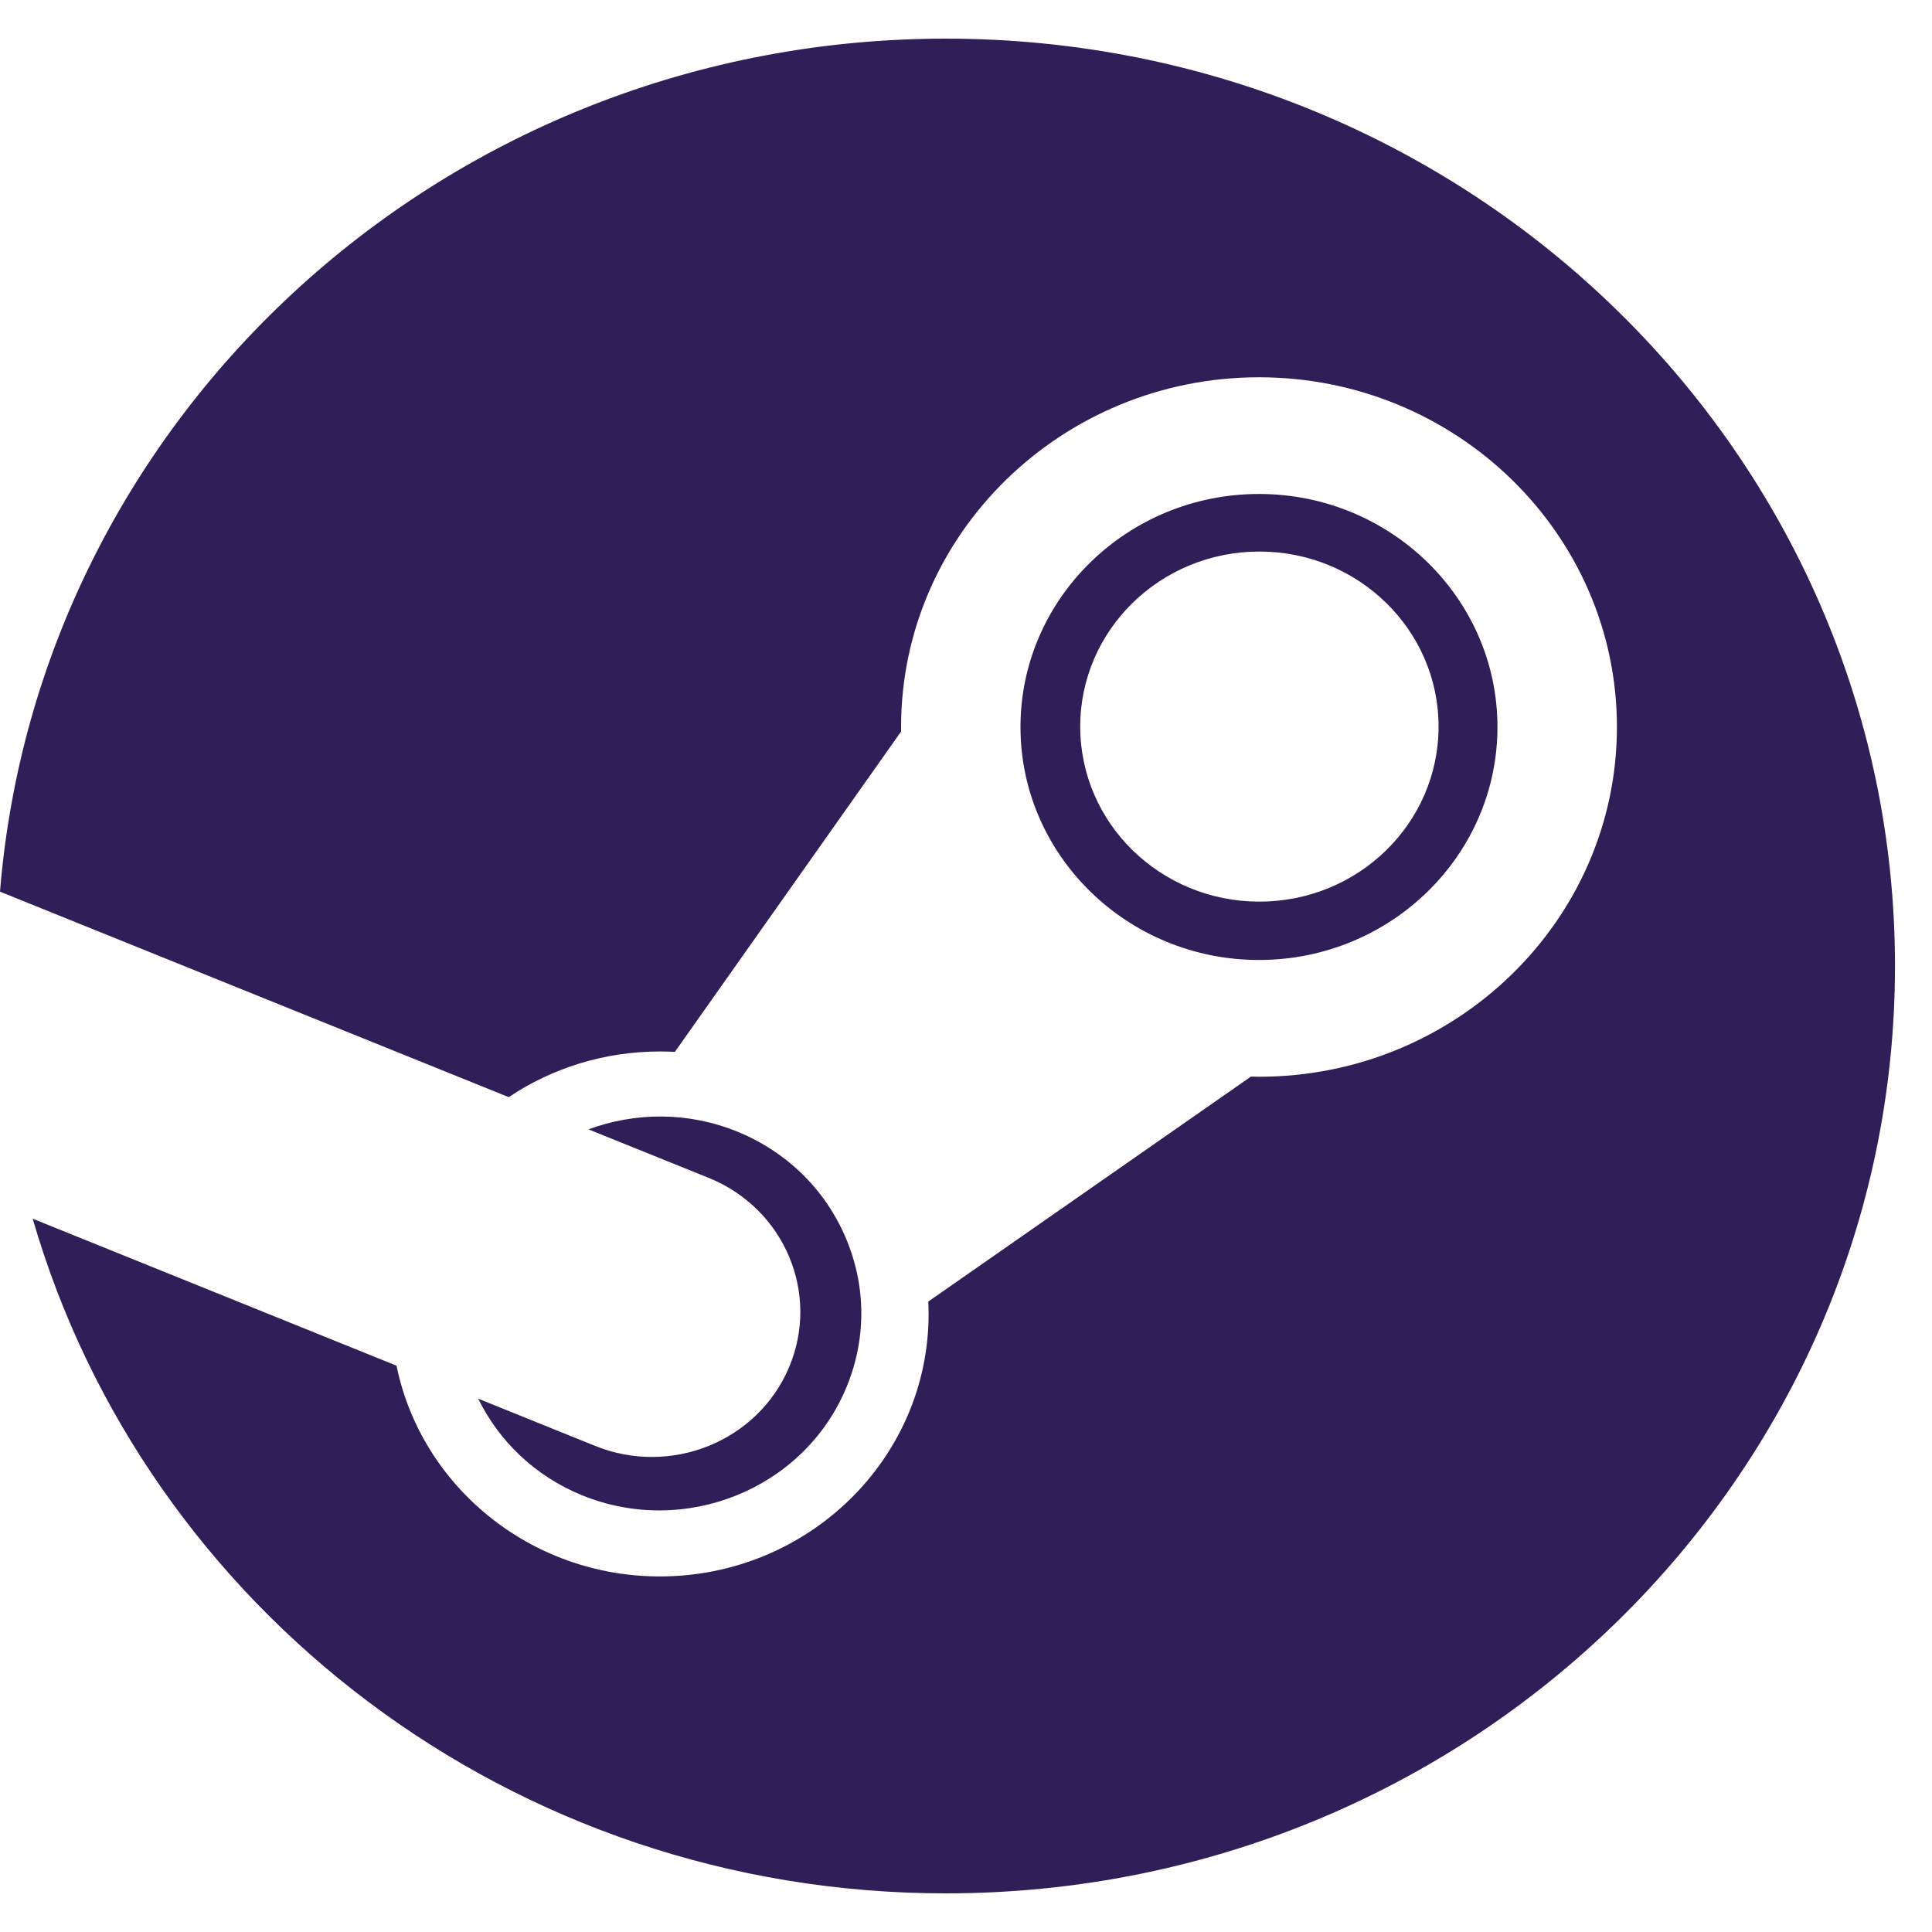
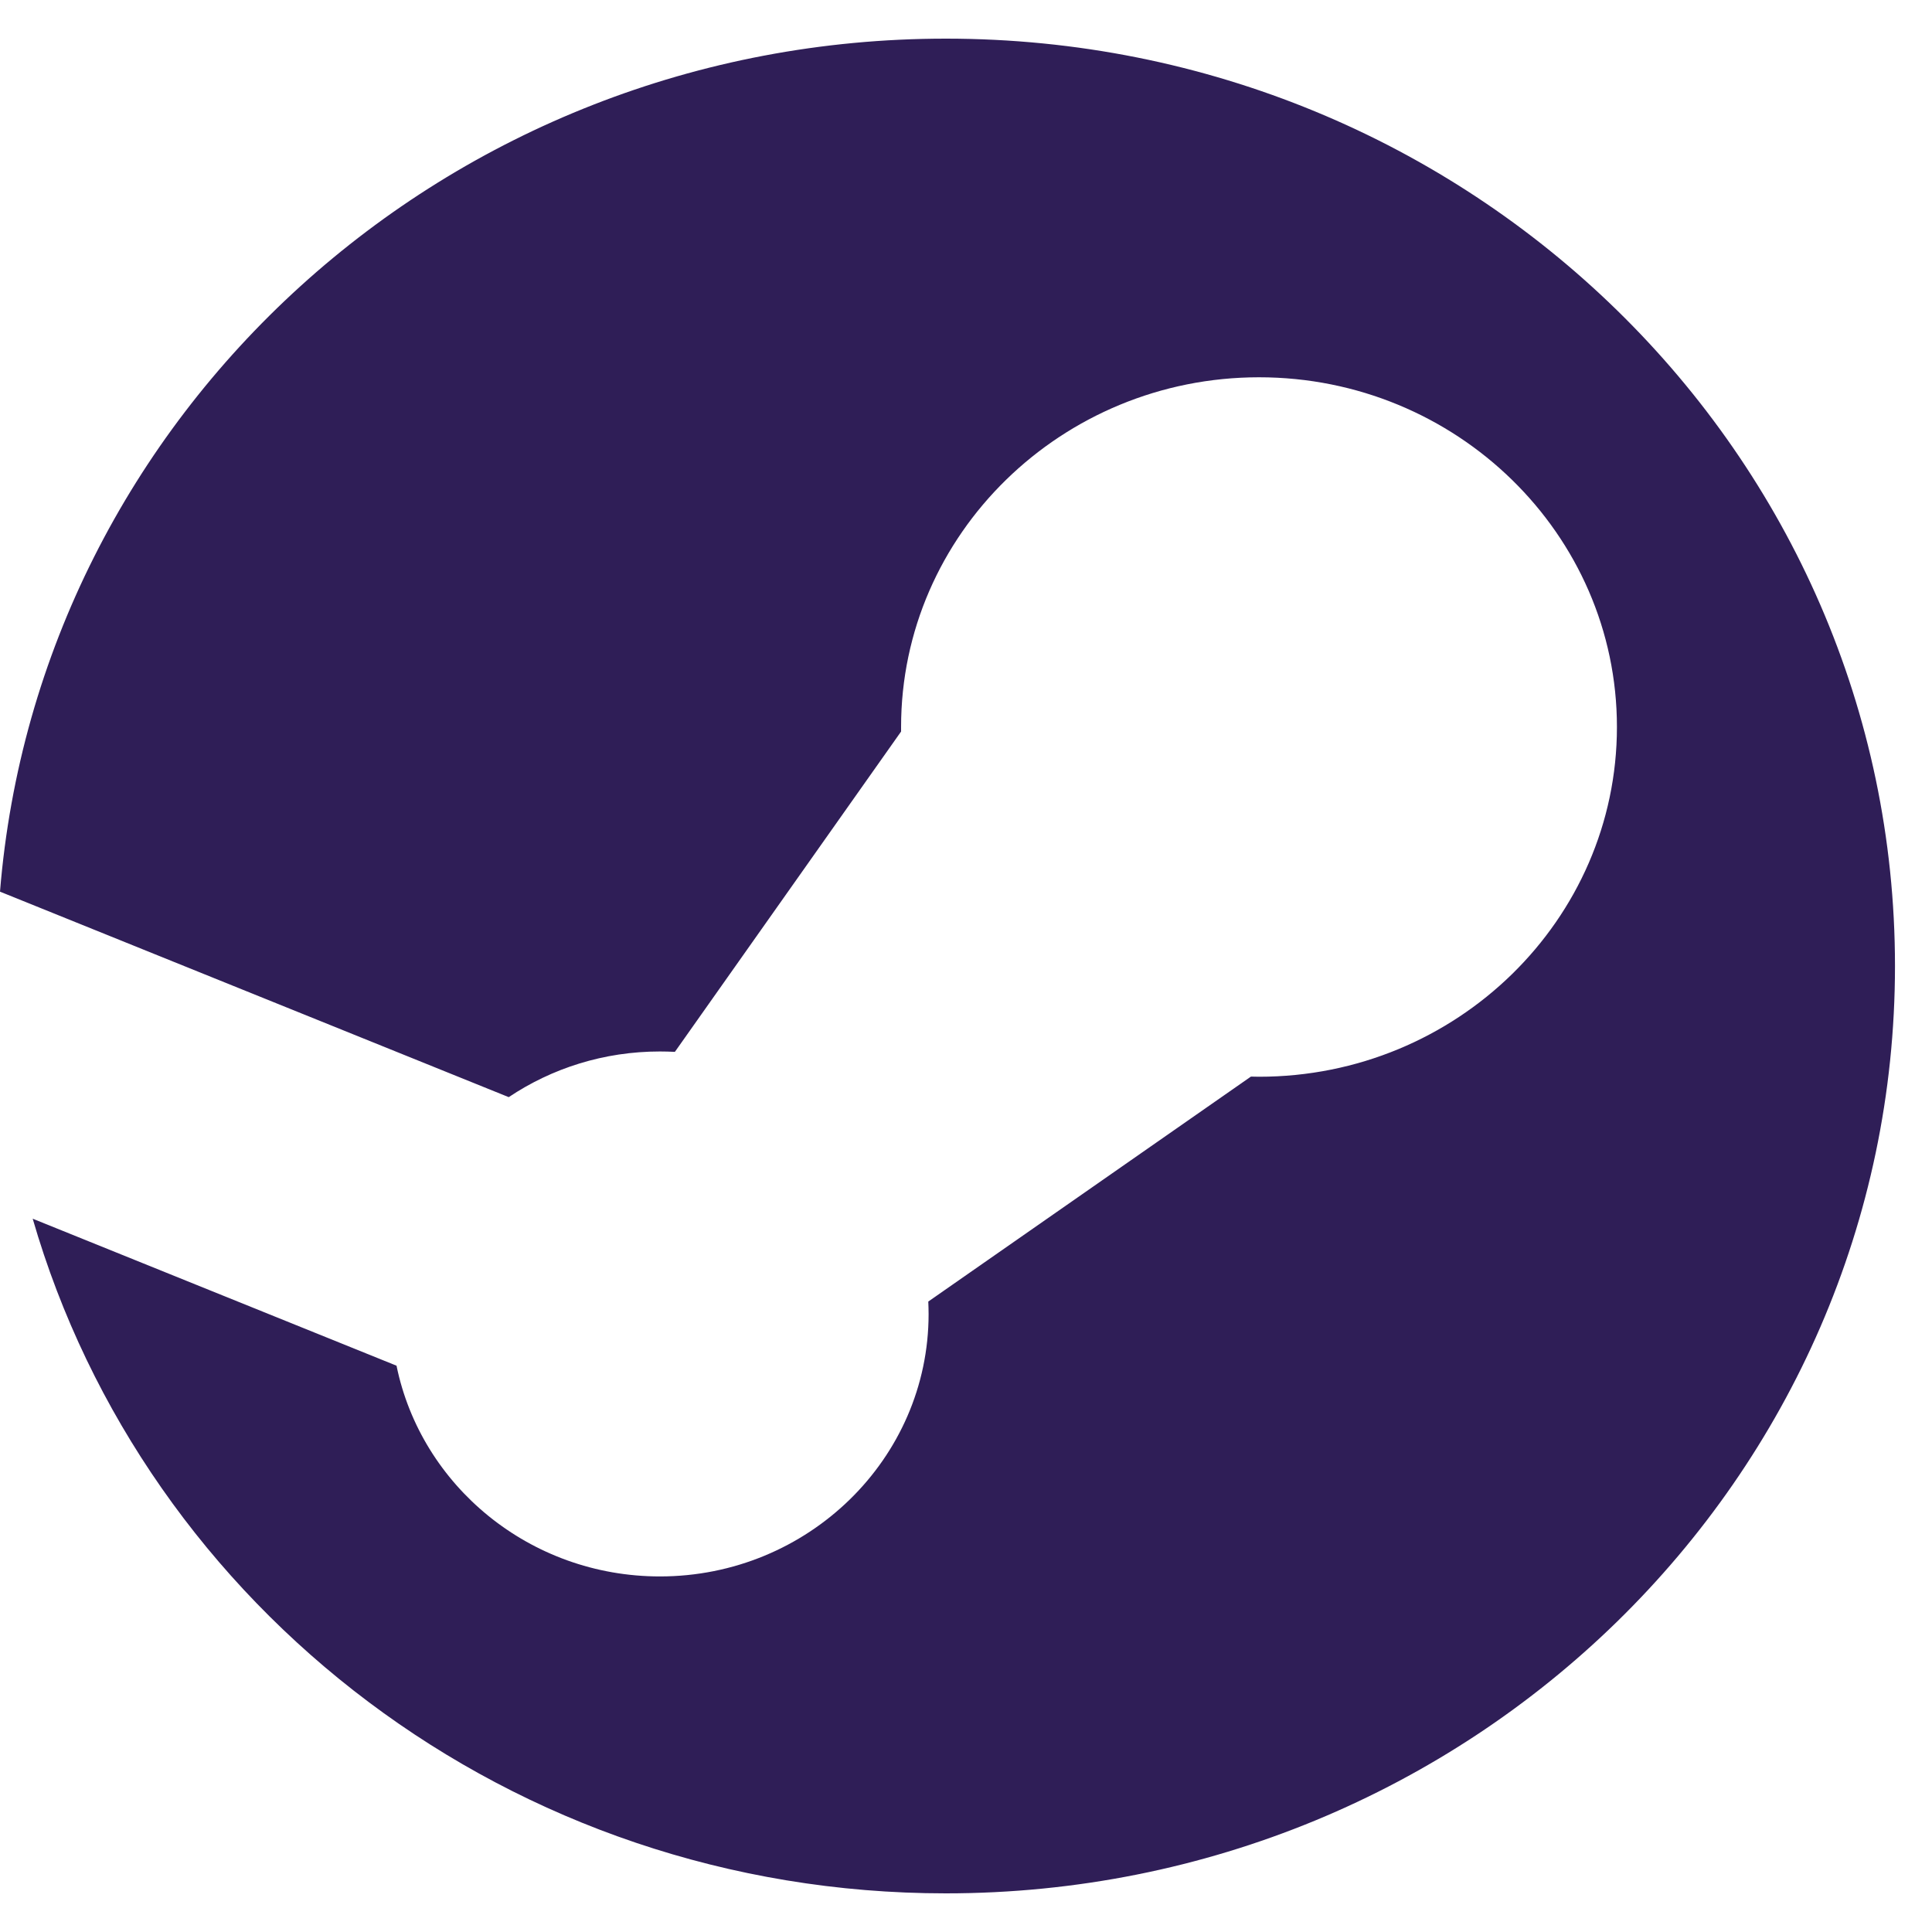
<svg xmlns="http://www.w3.org/2000/svg" width="25" height="25" viewBox="0 0 25 25" fill="none">
  <path d="M12.239 0.5C5.788 0.5 0.502 5.361 0 11.538L6.583 14.197C7.14 13.824 7.814 13.606 8.539 13.606C8.604 13.606 8.669 13.608 8.733 13.611L11.66 9.466C11.66 9.446 11.66 9.427 11.66 9.407C11.66 6.912 13.738 4.882 16.292 4.882C18.846 4.882 20.923 6.912 20.923 9.407C20.923 11.902 18.846 13.933 16.292 13.933C16.257 13.933 16.222 13.932 16.187 13.931L12.012 16.842C12.014 16.895 12.016 16.949 12.016 17.003C12.016 18.876 10.456 20.399 8.539 20.399C6.856 20.399 5.449 19.226 5.131 17.672L0.423 15.77C1.881 20.807 6.617 24.5 12.239 24.5C19.022 24.5 24.521 19.127 24.521 12.5C24.521 5.872 19.022 0.5 12.239 0.5Z" fill="#2F1E57" />
-   <path d="M7.696 18.708L6.188 18.099C6.455 18.643 6.917 19.098 7.532 19.349C8.859 19.889 10.39 19.273 10.943 17.975C11.211 17.347 11.213 16.654 10.947 16.025C10.682 15.395 10.181 14.904 9.538 14.642C8.9 14.383 8.216 14.392 7.615 14.614L9.174 15.243C10.153 15.642 10.616 16.741 10.208 17.698C9.801 18.655 8.675 19.107 7.696 18.708Z" fill="#2F1E57" />
-   <path d="M19.377 9.407C19.377 7.745 17.993 6.392 16.291 6.392C14.59 6.392 13.205 7.745 13.205 9.407C13.205 11.07 14.59 12.422 16.291 12.422C17.993 12.422 19.377 11.07 19.377 9.407ZM13.978 9.402C13.978 8.151 15.016 7.137 16.297 7.137C17.577 7.137 18.615 8.151 18.615 9.402C18.615 10.653 17.577 11.667 16.297 11.667C15.016 11.667 13.978 10.653 13.978 9.402Z" fill="#2F1E57" />
</svg>